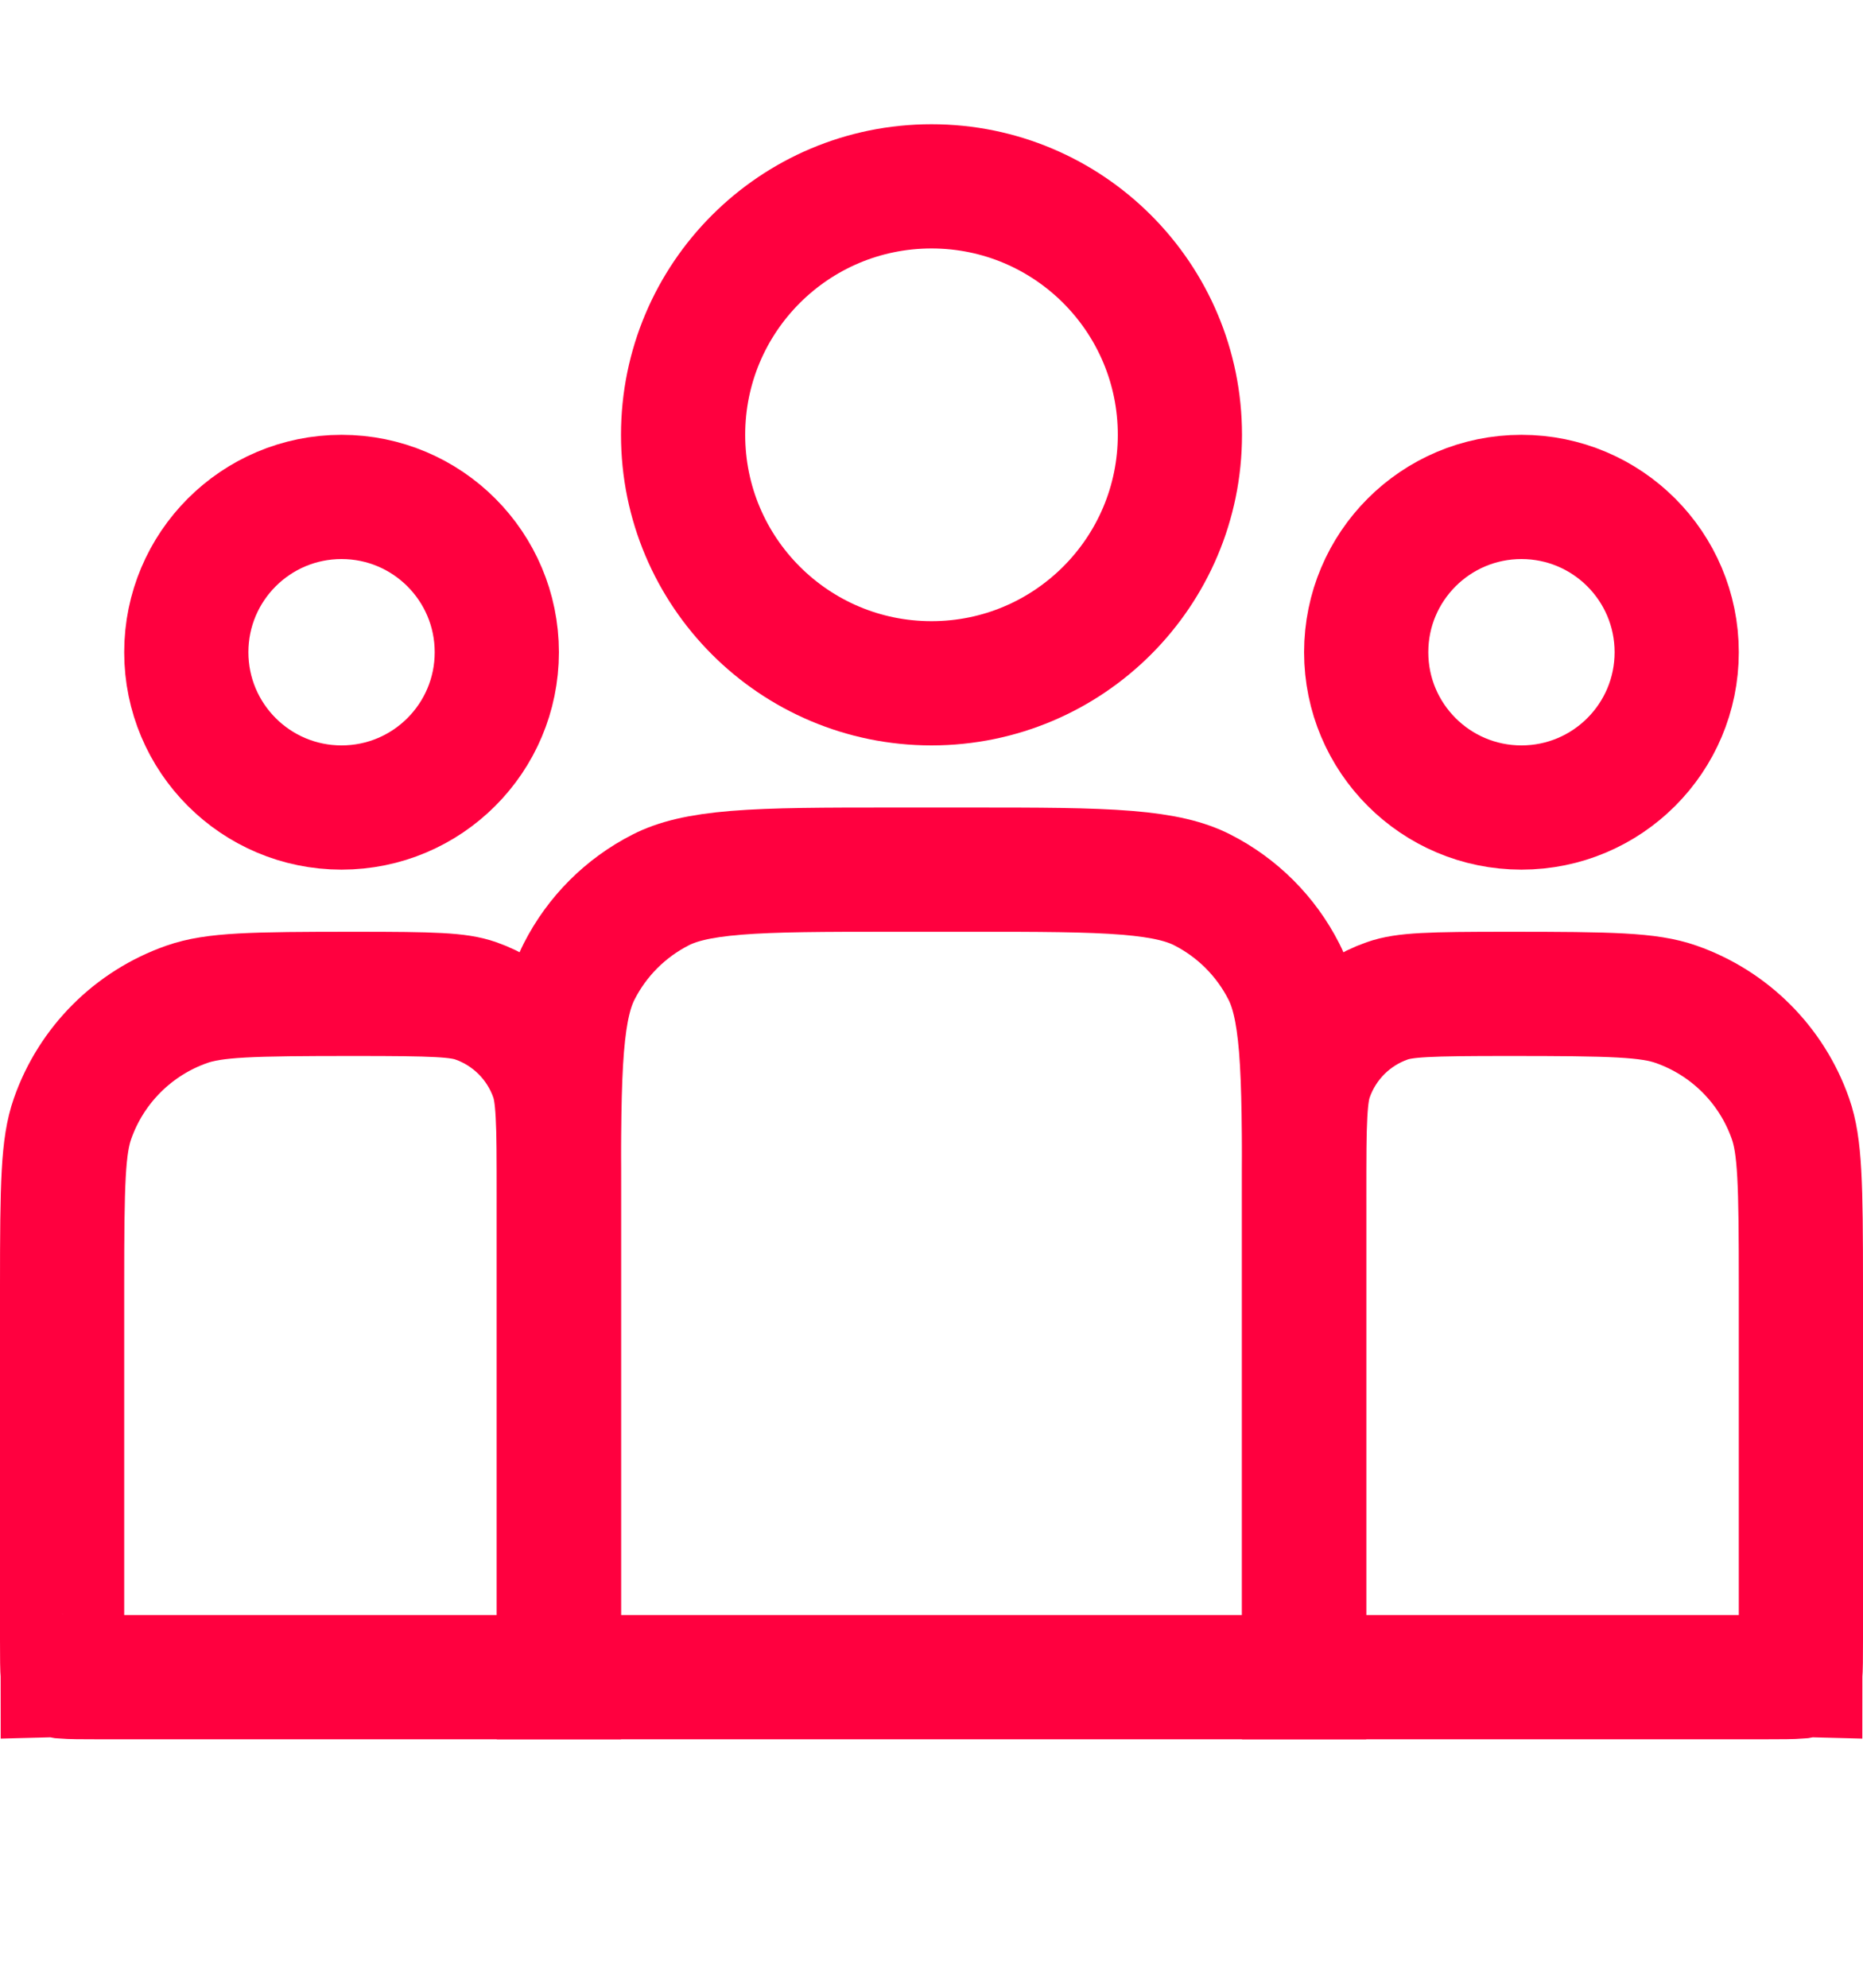
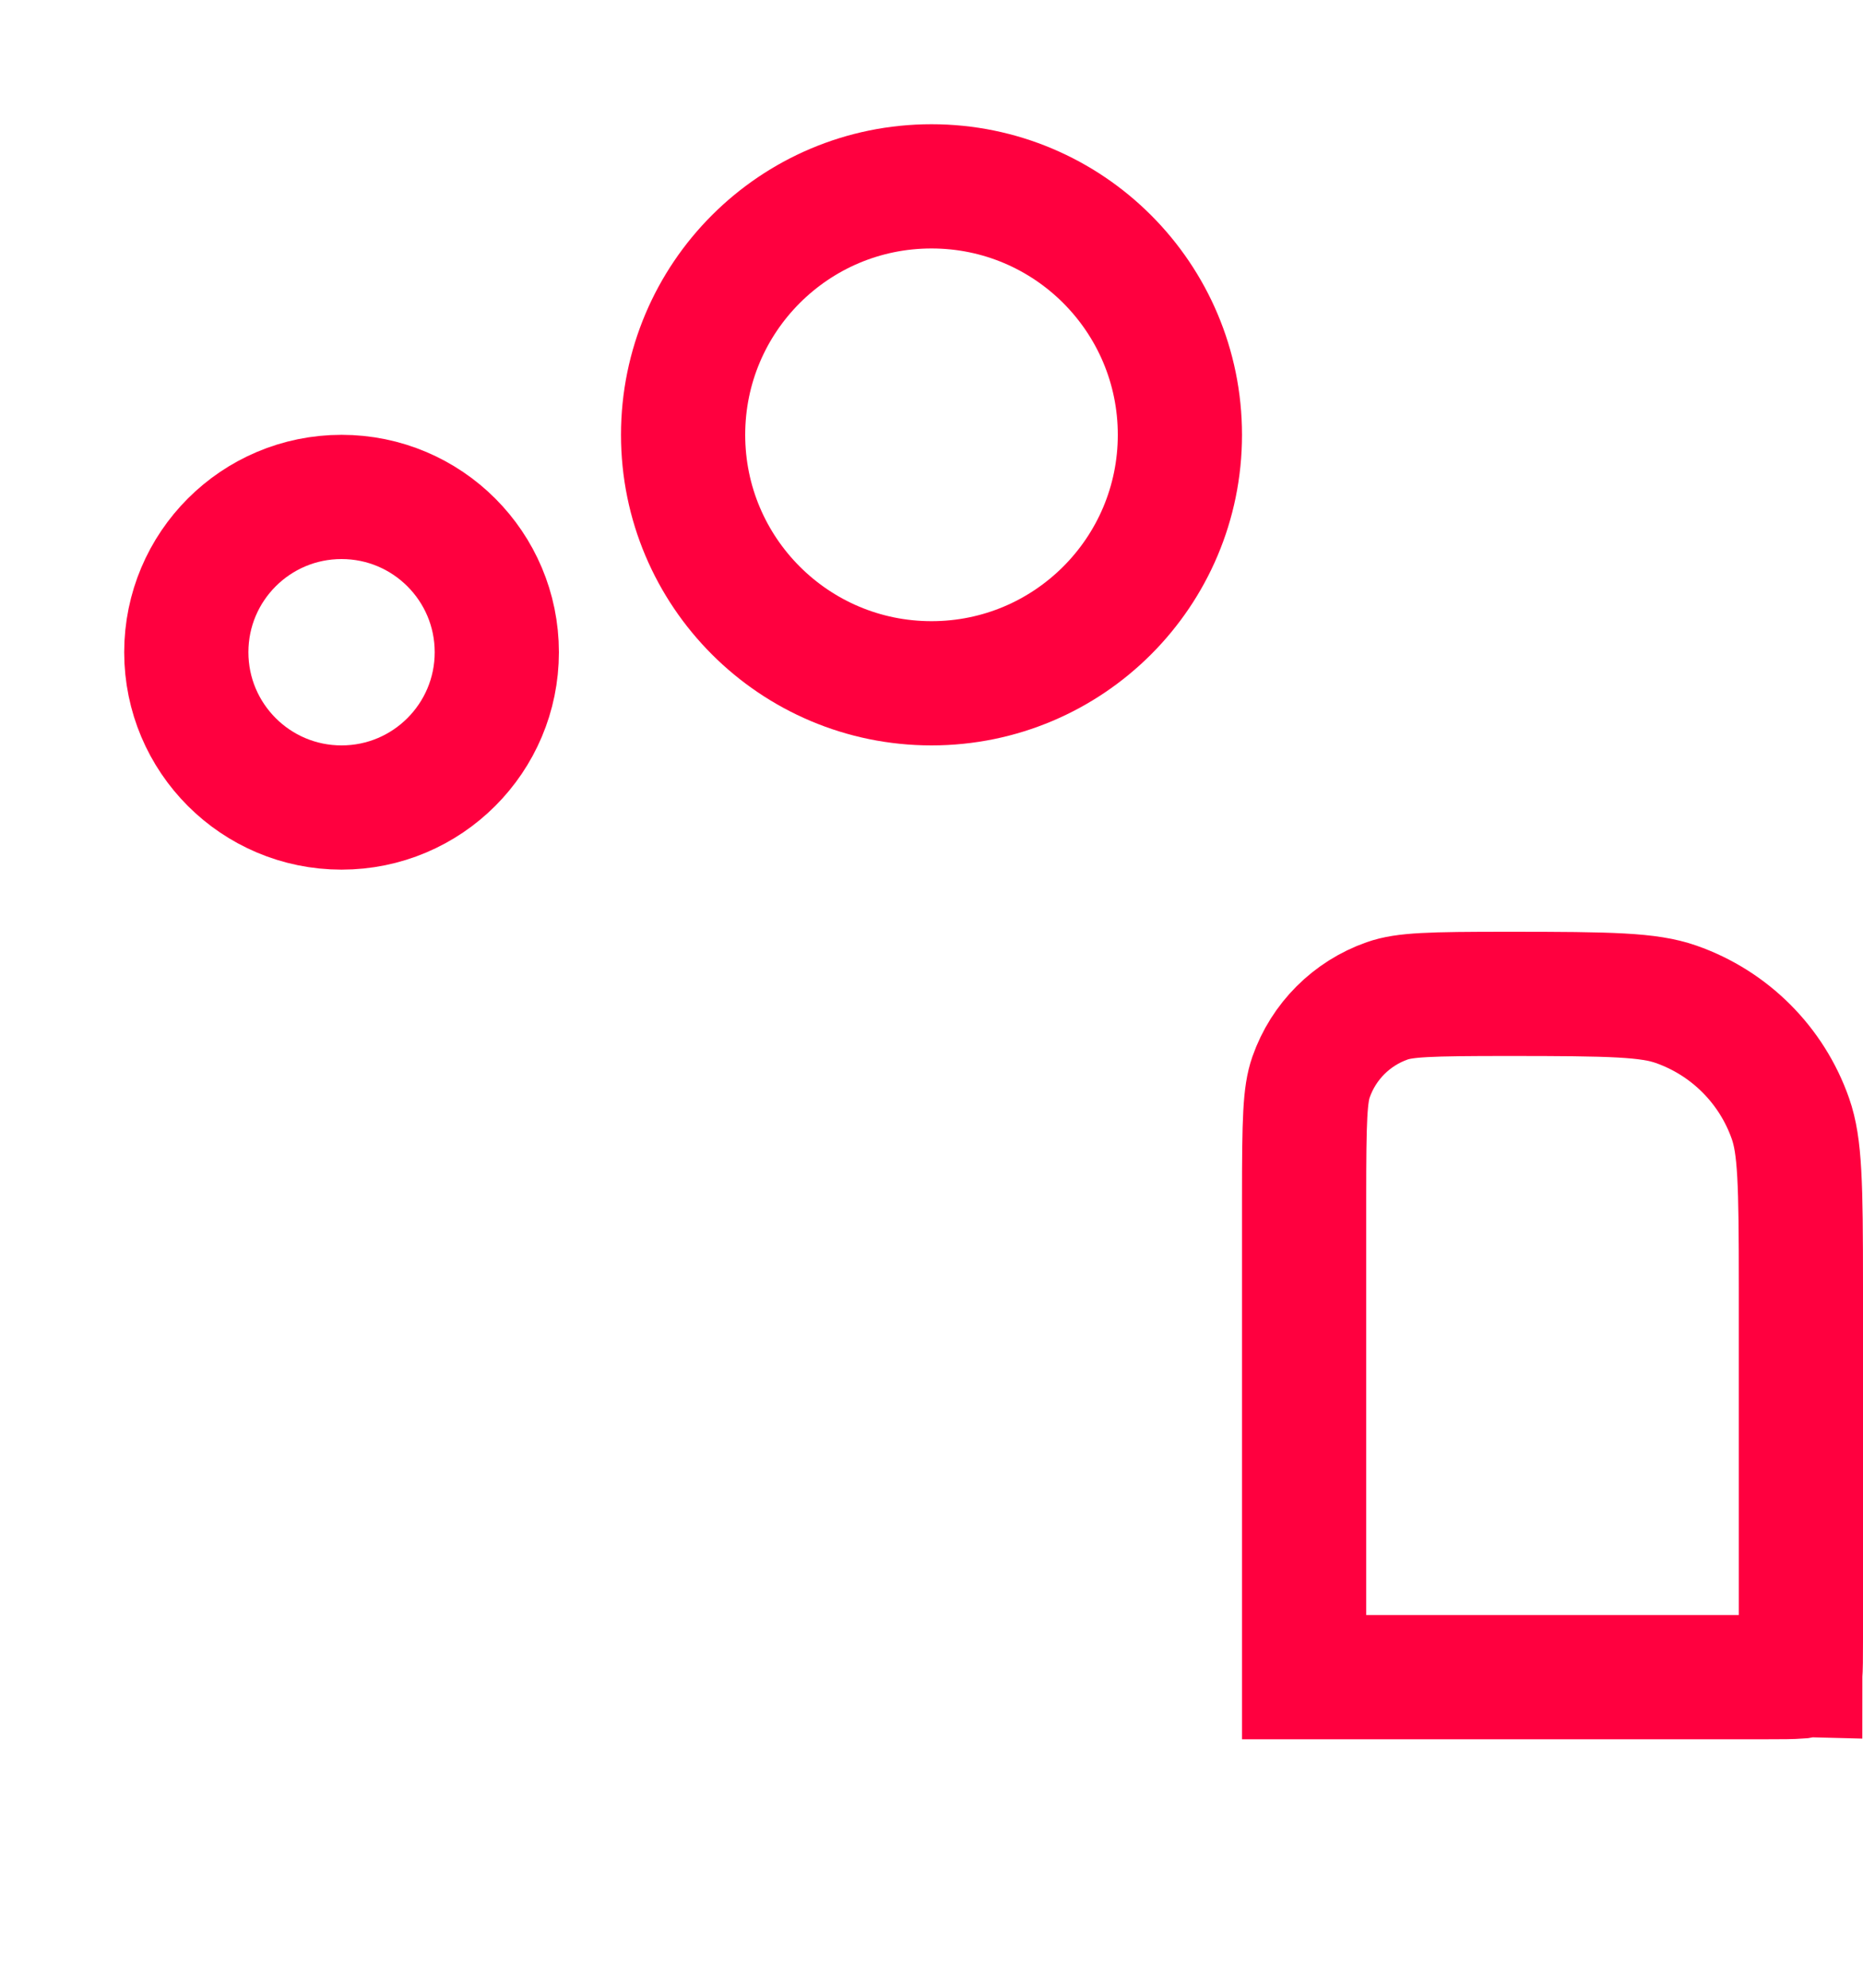
<svg xmlns="http://www.w3.org/2000/svg" width="30" height="32" viewBox="0 0 30 32" fill="none">
  <circle cx="15" cy="7" r="4" stroke="#FF003F" stroke-width="2" />
  <circle cx="5.5" cy="10.5" r="2.5" stroke="#FF003F" stroke-width="2" />
-   <path d="M14.4 14H15.6C16.737 14 17.529 14.001 18.146 14.051C18.751 14.101 19.099 14.193 19.362 14.327C19.927 14.615 20.385 15.073 20.673 15.638C20.807 15.901 20.899 16.249 20.949 16.854C20.999 17.471 21 18.263 21 19.4V27H9V19.4C9 18.263 9.001 17.471 9.051 16.854C9.101 16.249 9.193 15.901 9.327 15.638C9.615 15.073 10.073 14.615 10.638 14.327C10.901 14.193 11.249 14.101 11.854 14.051C12.471 14.001 13.263 14 14.4 14Z" stroke="#FF003F" stroke-width="2" />
-   <path d="M9 19.286V27H1.6C1.303 27 1.141 26.999 1.025 26.99C1.02 26.989 1.016 26.989 1.011 26.989C1.011 26.984 1.011 26.98 1.01 26.975C1.001 26.859 1 26.697 1 26.4V20.714C1 19.035 1.014 18.45 1.168 18.009C1.47 17.147 2.147 16.47 3.009 16.168C3.45 16.014 4.035 16 5.714 16C6.995 16 7.38 16.014 7.661 16.112C8.235 16.313 8.687 16.765 8.888 17.339C8.986 17.62 9 18.005 9 19.286Z" stroke="#FF003F" stroke-width="2" />
-   <circle r="2.5" transform="matrix(-1 0 0 1 24.5 10.5)" stroke="#FF003F" stroke-width="2" />
  <path d="M21 19.286V27H28.4C28.697 27 28.859 26.999 28.975 26.99C28.98 26.989 28.984 26.989 28.989 26.989C28.989 26.984 28.989 26.98 28.99 26.975C28.999 26.859 29 26.697 29 26.4V20.714C29 19.035 28.986 18.45 28.832 18.009C28.53 17.147 27.853 16.47 26.991 16.168C26.55 16.014 25.965 16 24.286 16C23.005 16 22.62 16.014 22.339 16.112C21.765 16.313 21.313 16.765 21.112 17.339C21.014 17.62 21 18.005 21 19.286Z" stroke="#FF003F" stroke-width="2" />
</svg>